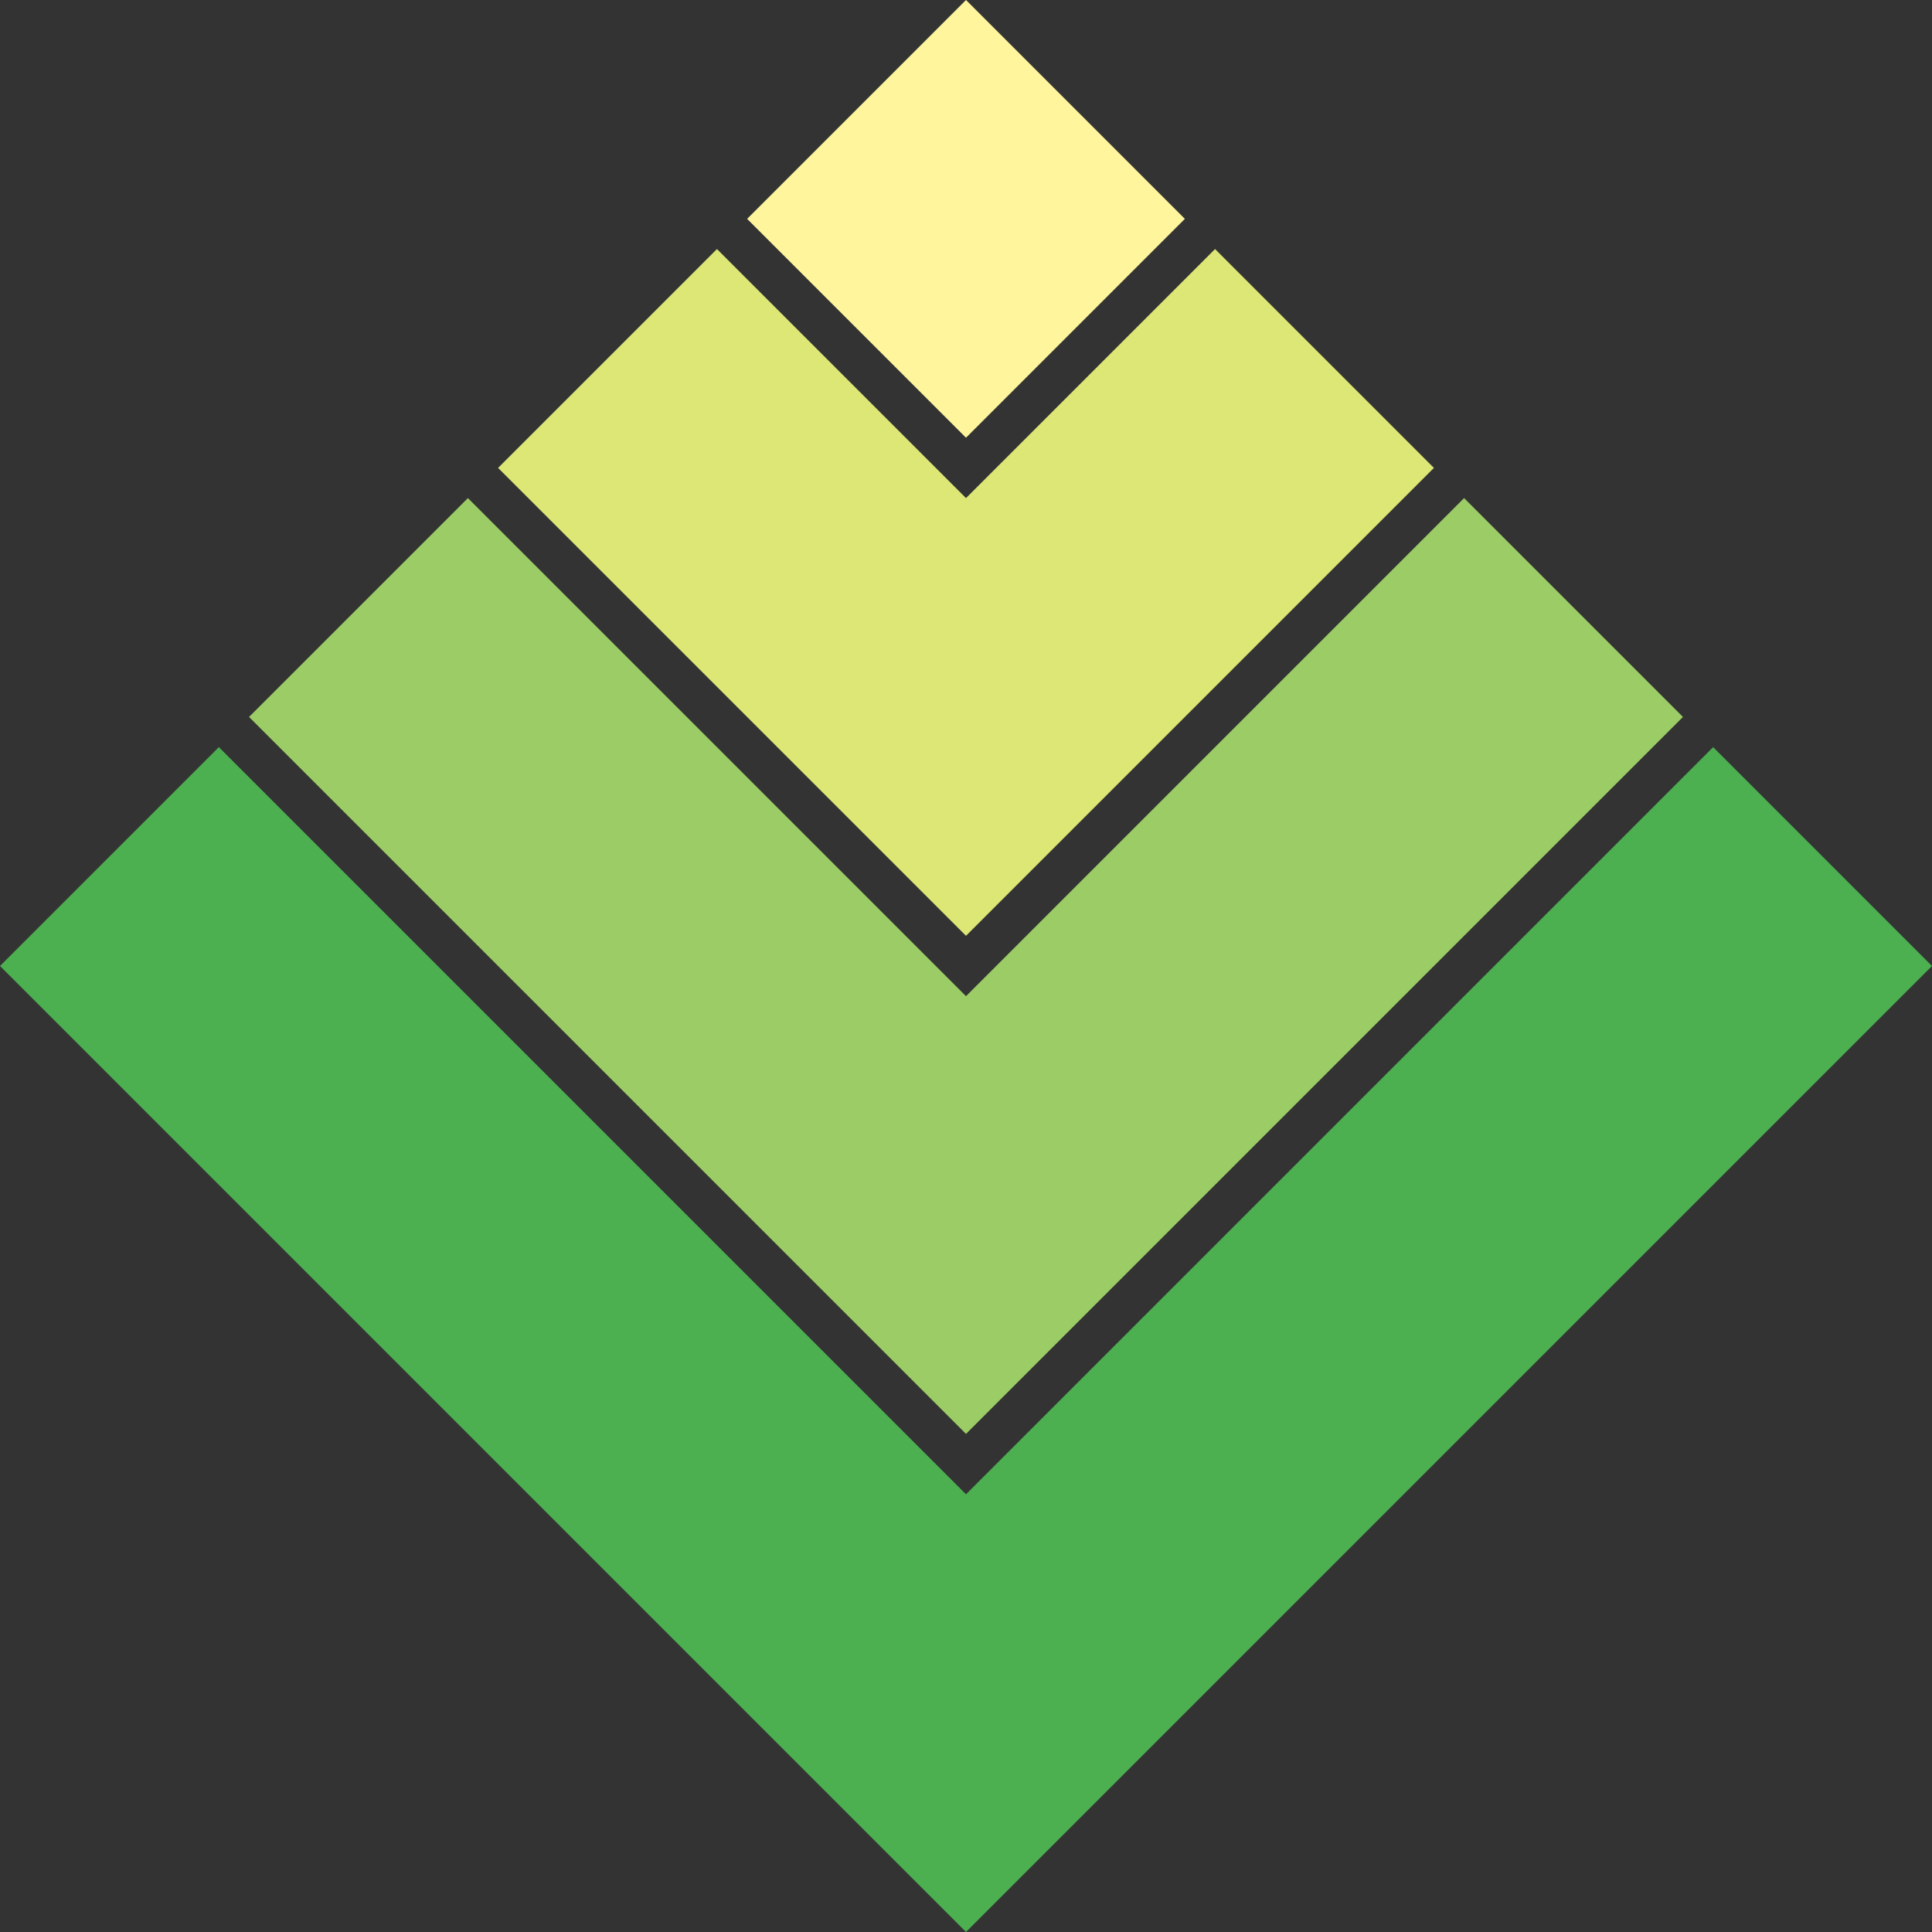
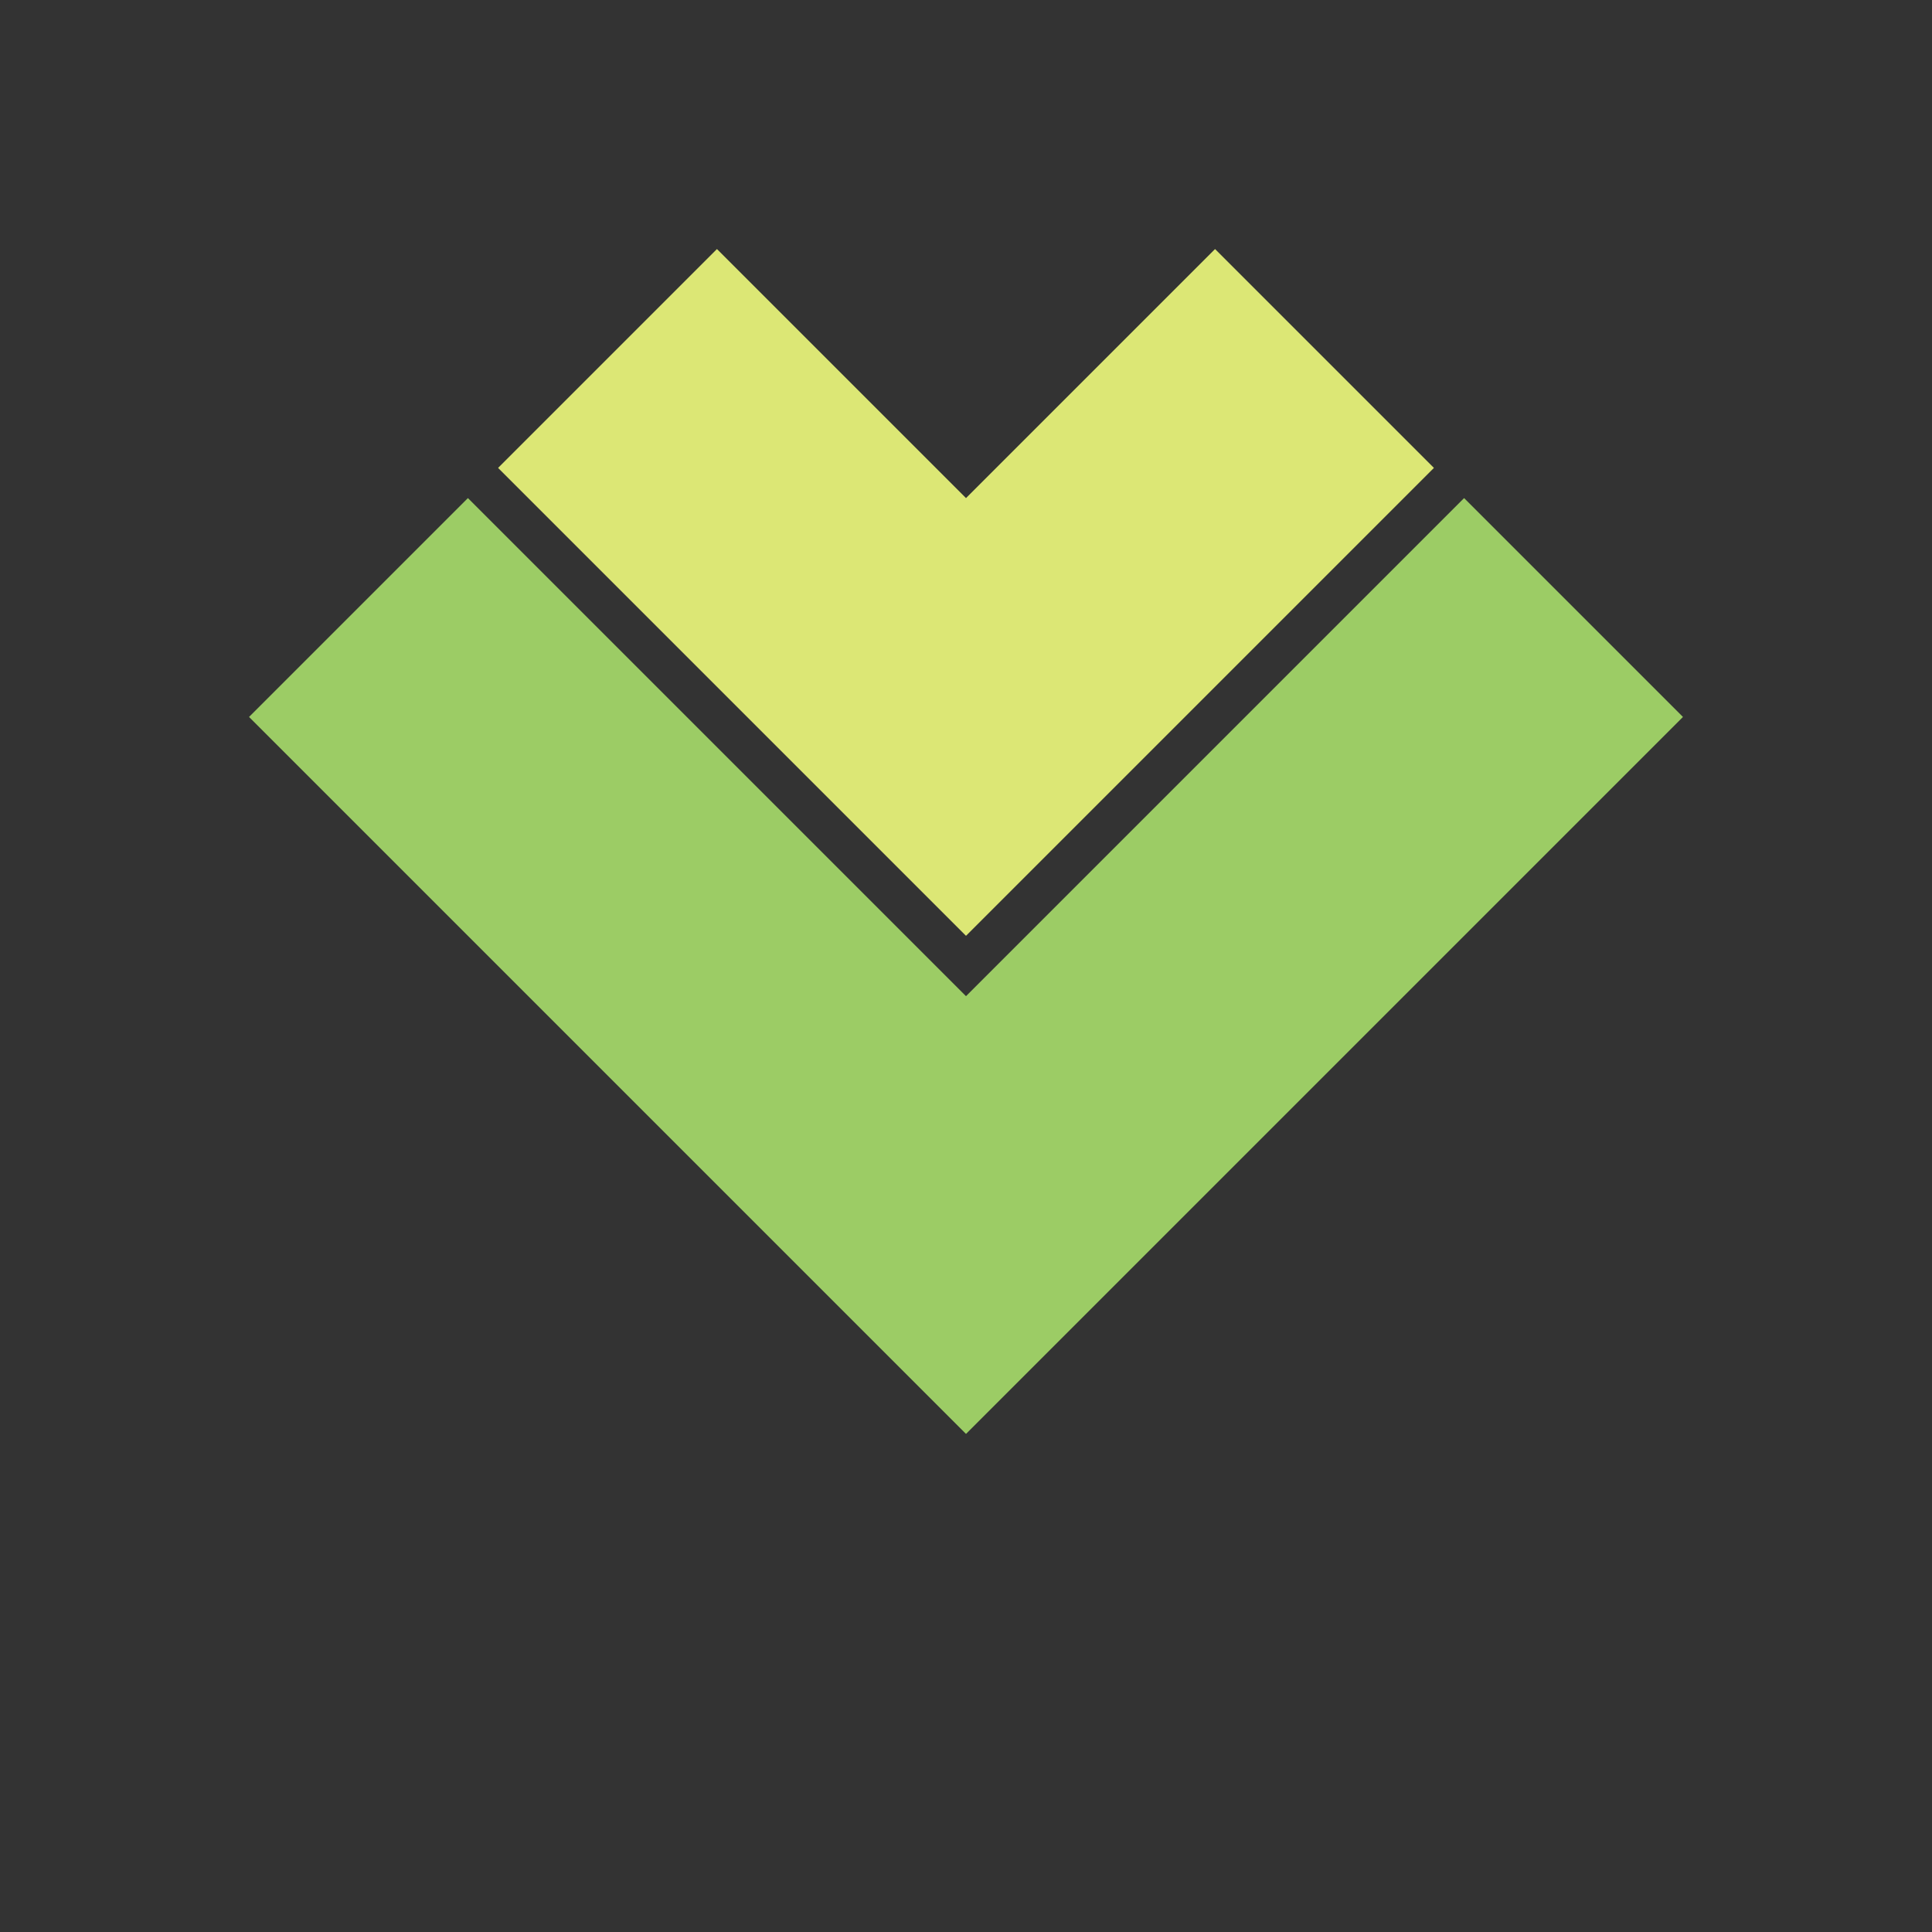
<svg xmlns="http://www.w3.org/2000/svg" width="1024" height="1024">
  <rect width="100%" height="100%" fill="#333333" stroke="none" />
  <style>
    .c0 { fill: #fff59d; }
    .c1 { fill: #dce775; }
    .c2 { fill: #9ccc65; }
    .c3 { fill: #4caf50; }
  </style>
-   <path class="c0" d="M512,0l116,116l-116,116,l-116,-116z" />
  <path class="c1" d="M512,264l132,-132l116,116,l-248,248l-248,-248l116,-116z" />
  <path class="c2" d="M512,528l264,-264l116,116,l-380,380l-380,-380l116,-116z" />
-   <path class="c3" d="M512,792l396,-396l116,116,l-512,512l-512,-512l116,-116z" />
</svg>